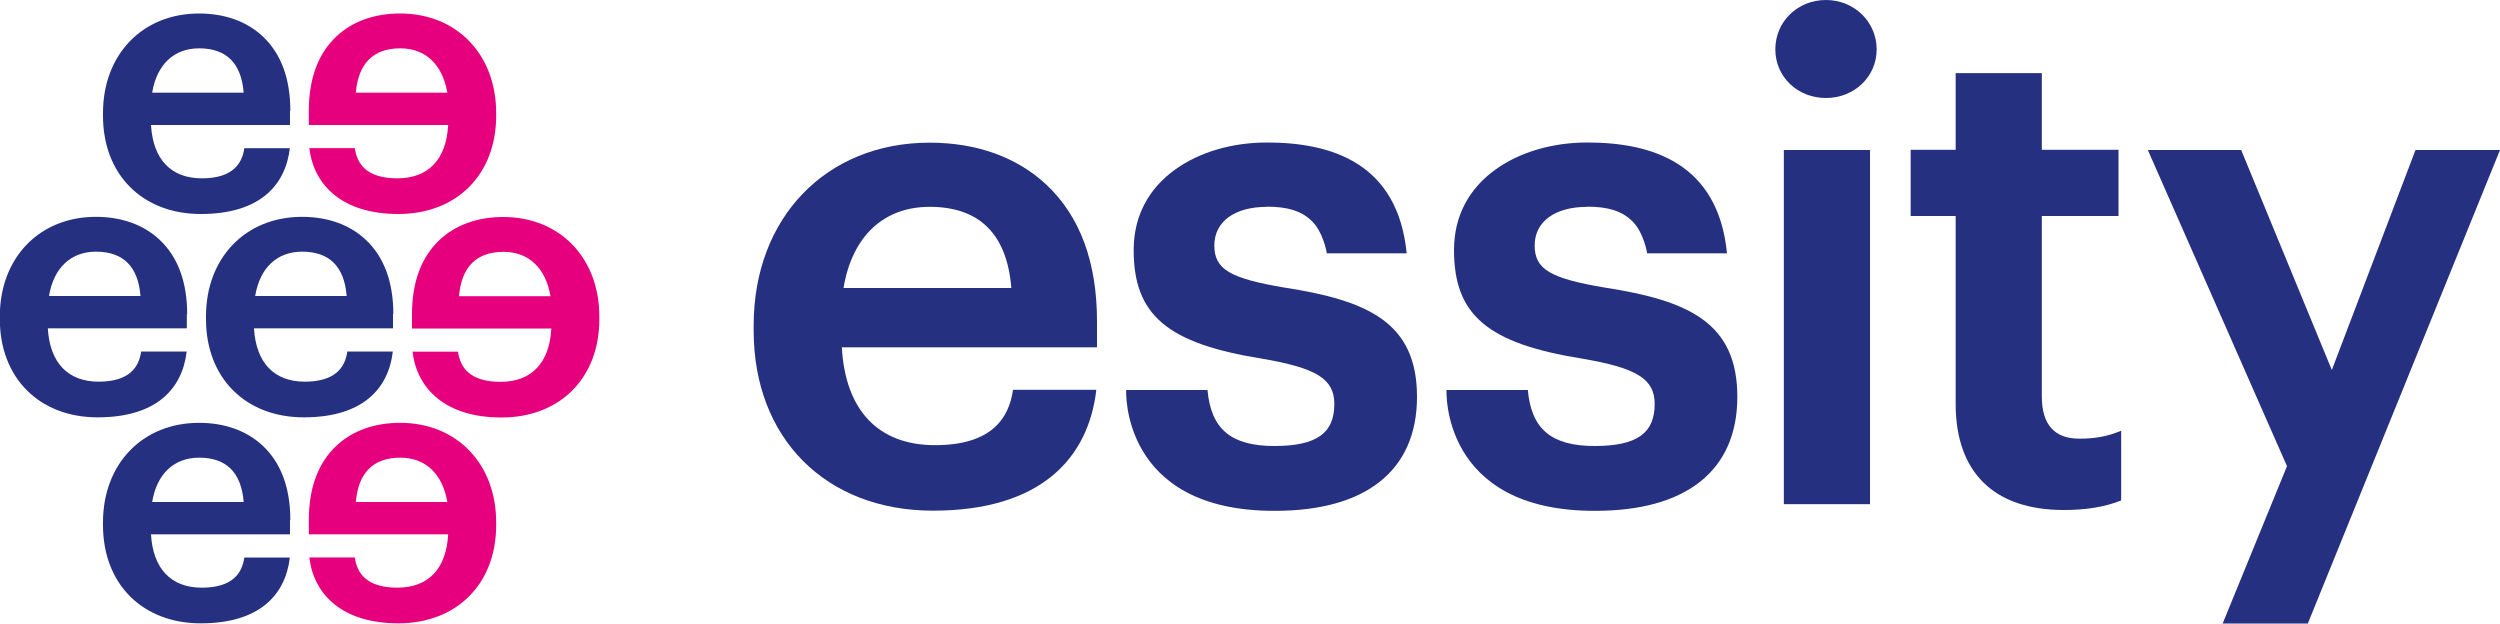
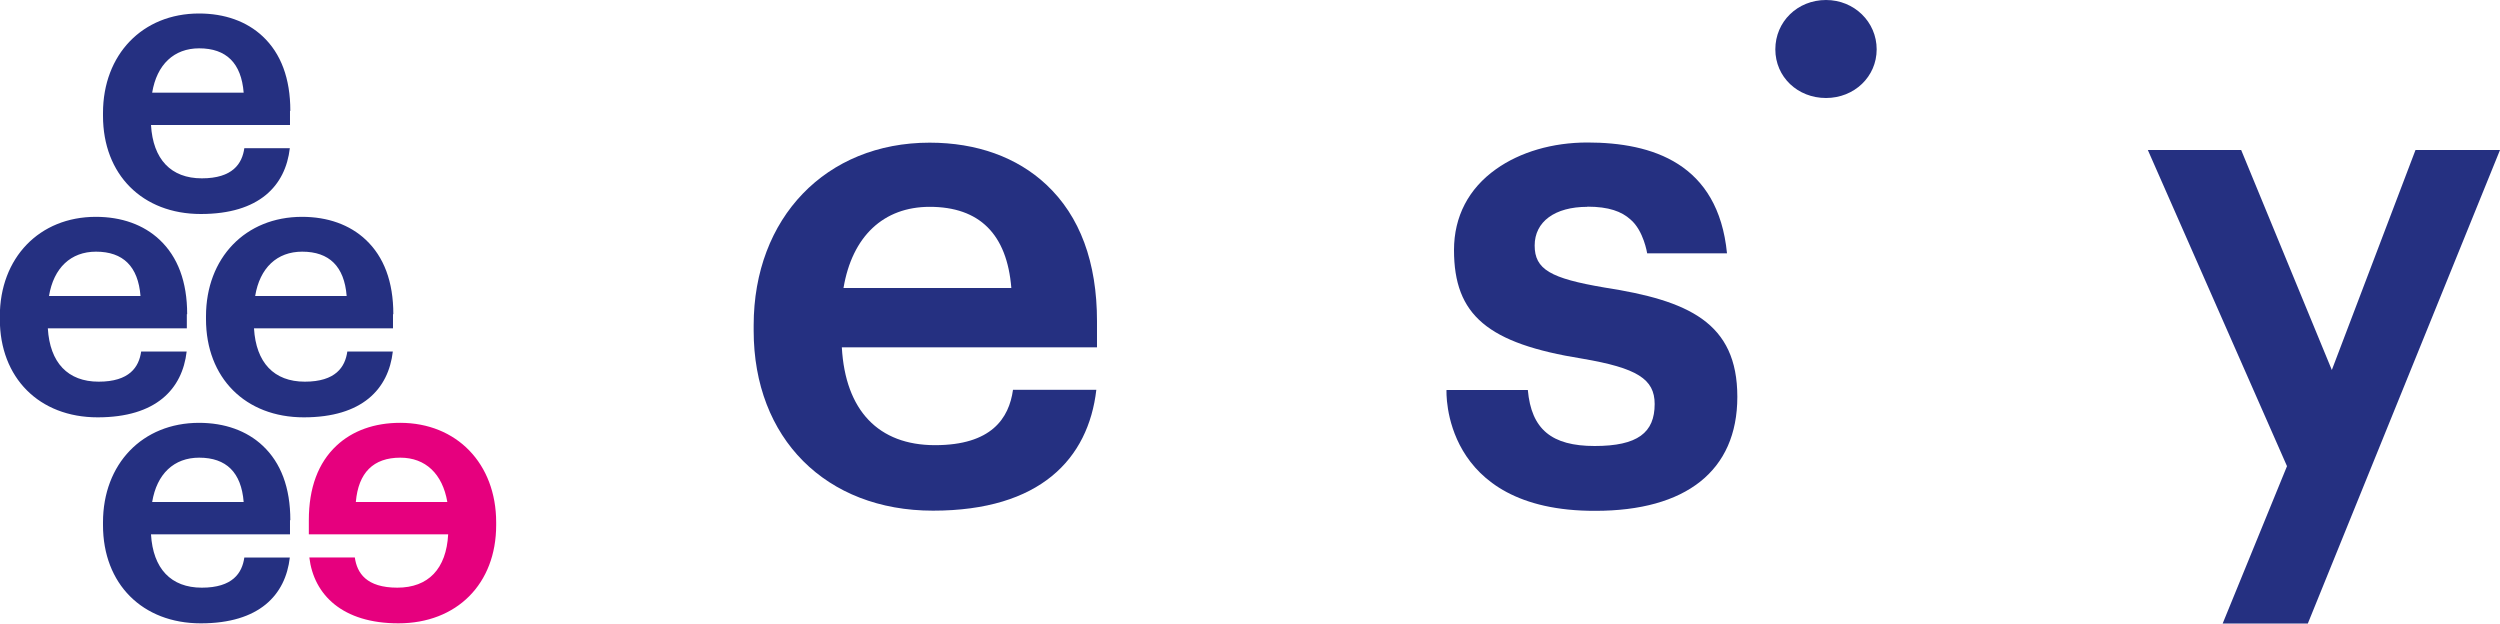
<svg xmlns="http://www.w3.org/2000/svg" id="Ebene_1" viewBox="0 0 150 37.41">
  <defs>
    <style>.cls-1{fill:#253081;}.cls-2{fill:#e6007e;}</style>
  </defs>
  <polygon class="cls-1" points="138.47 37.41 133.36 37.41 137.22 27.97 128.87 9 134.47 9 139.91 22.2 144.93 9 150 9 138.47 37.41" />
-   <rect class="cls-1" x="107.03" y="9" width="5.17" height="21.25" />
  <path class="cls-1" d="m109.56,0c-1.71,0-3.04,1.3-3.04,2.96s1.34,2.92,3.04,2.92,3.04-1.28,3.04-2.92-1.34-2.96-3.04-2.96Z" />
-   <path class="cls-1" d="m127.27,30.04v-4.2c-.83.36-1.62.48-2.52.48-1.48,0-2.24-.85-2.24-2.52v-10.84h4.6v-3.97h-4.6v-4.6h-5.17v4.6h-2.7v3.97h2.7v11.28c0,4.1,2.3,6.36,6.48,6.36,1.33,0,2.46-.18,3.44-.57Z" />
-   <path class="cls-1" d="m76.02,12.41c-1.95,0-3.16.89-3.16,2.32s.94,1.97,4.18,2.52c5.05.78,7.98,2.1,7.98,6.56s-3.11,6.84-8.52,6.84c-9.29.03-8.93-7.25-8.93-7.25h4.88c.21,2.36,1.43,3.36,4.01,3.36s3.6-.8,3.6-2.52c0-1.5-1.06-2.16-4.34-2.72-5.68-.91-7.7-2.61-7.7-6.52,0-2,.87-3.68,2.52-4.85,1.45-1.03,3.39-1.6,5.48-1.6,3.9,0,7.85,1.25,8.38,6.65h-4.79s-.21-1.36-1-2.03c-.53-.48-1.3-.77-2.59-.77Z" />
  <path class="cls-1" d="m95.24,12.41c-1.95,0-3.16.89-3.16,2.32s.94,1.97,4.18,2.52c5.05.78,7.98,2.1,7.98,6.56s-3.11,6.84-8.52,6.84c-9.29.03-8.93-7.25-8.93-7.25h4.88c.21,2.36,1.43,3.36,4.01,3.36s3.6-.8,3.6-2.52c0-1.5-1.06-2.16-4.34-2.72-5.68-.91-7.7-2.61-7.7-6.52,0-2,.87-3.68,2.52-4.85,1.45-1.03,3.39-1.6,5.48-1.6,3.9,0,7.85,1.25,8.38,6.65h-4.79s-.21-1.36-1-2.03c-.53-.48-1.3-.77-2.59-.77Z" />
  <path class="cls-1" d="m65.82,19.28c0-3.55-1.02-6.31-3.04-8.2-1.76-1.65-4.18-2.52-7-2.52-6.22,0-10.56,4.51-10.56,10.96v.32c0,6.46,4.33,10.8,10.76,10.8s9.32-3.11,9.8-7.25h-5c-.24,1.71-1.29,3.32-4.68,3.32s-5.38-2.08-5.59-5.87h15.31v-1.56Zm-15.21-2c.52-3.1,2.4-4.87,5.17-4.87,2.99,0,4.64,1.64,4.9,4.87h-10.07Z" />
  <path class="cls-1" d="m17.42,6.65c0-1.94-.56-3.44-1.66-4.47-.96-.9-2.28-1.37-3.82-1.37-3.39,0-5.76,2.46-5.76,5.97v.17c0,3.52,2.36,5.89,5.87,5.89s5.08-1.7,5.34-3.95h-2.73c-.13.93-.7,1.81-2.55,1.81s-2.93-1.14-3.05-3.2h8.34v-.85Zm-8.29-1.09c.28-1.69,1.31-2.66,2.82-2.66,1.63,0,2.53.89,2.67,2.66h-5.49Z" />
-   <path class="cls-2" d="m18.55,7.5h8.34c-.11,2.07-1.19,3.2-3.05,3.2s-2.42-.88-2.55-1.81h-2.73c.27,2.25,2,3.95,5.34,3.95,3.51,0,5.87-2.37,5.87-5.89v-.17c0-3.52-2.37-5.97-5.76-5.97-1.54,0-2.86.47-3.82,1.37-1.1,1.03-1.66,2.53-1.66,4.47v.85Zm2.8-1.94c.15-1.76,1.05-2.66,2.67-2.66,1.51,0,2.53.97,2.82,2.66h-5.49Z" />
-   <path class="cls-2" d="m24.74,19.71h8.34c-.11,2.07-1.19,3.2-3.05,3.2s-2.42-.88-2.55-1.81h-2.73c.27,2.25,2,3.95,5.34,3.95,3.51,0,5.87-2.37,5.87-5.89v-.17c0-3.52-2.37-5.97-5.76-5.97-1.54,0-2.86.47-3.82,1.37-1.1,1.03-1.66,2.53-1.66,4.47v.85Zm2.8-1.94c.15-1.76,1.05-2.66,2.67-2.66,1.51,0,2.53.97,2.82,2.66h-5.49Z" />
  <path class="cls-2" d="m18.55,32.06h8.34c-.11,2.07-1.19,3.2-3.05,3.2s-2.42-.88-2.55-1.81h-2.73c.27,2.25,2,3.95,5.34,3.95,3.51,0,5.87-2.37,5.87-5.89v-.17c0-3.52-2.37-5.97-5.76-5.97-1.54,0-2.86.47-3.82,1.37-1.1,1.03-1.66,2.53-1.66,4.47v.85Zm2.8-1.94c.15-1.76,1.05-2.66,2.67-2.66,1.51,0,2.53.97,2.82,2.66h-5.49Z" />
  <path class="cls-1" d="m11.23,18.85c0-1.94-.56-3.44-1.66-4.47-.96-.9-2.28-1.37-3.82-1.37-3.39,0-5.76,2.46-5.76,5.97v.17c0,3.52,2.36,5.89,5.87,5.89s5.08-1.7,5.34-3.95h-2.73c-.13.93-.7,1.81-2.55,1.81s-2.93-1.14-3.05-3.2h8.34v-.85Zm-8.29-1.09c.28-1.69,1.31-2.66,2.82-2.66,1.63,0,2.53.89,2.67,2.66H2.94Z" />
  <path class="cls-1" d="m23.6,18.85c0-1.94-.56-3.44-1.66-4.47-.96-.9-2.28-1.37-3.82-1.37-3.39,0-5.76,2.46-5.76,5.97v.17c0,3.52,2.36,5.89,5.87,5.89s5.08-1.7,5.34-3.95h-2.73c-.13.93-.7,1.81-2.55,1.81s-2.93-1.14-3.05-3.2h8.34v-.85Zm-8.29-1.09c.28-1.69,1.31-2.66,2.82-2.66,1.63,0,2.53.89,2.67,2.66h-5.49Z" />
  <path class="cls-1" d="m17.42,31.21c0-1.94-.56-3.44-1.66-4.47-.96-.9-2.28-1.37-3.82-1.37-3.39,0-5.76,2.46-5.76,5.97v.17c0,3.52,2.36,5.89,5.87,5.89s5.08-1.7,5.34-3.95h-2.73c-.13.93-.7,1.81-2.55,1.81s-2.93-1.14-3.05-3.2h8.34v-.85Zm-8.29-1.09c.28-1.69,1.31-2.66,2.82-2.66,1.63,0,2.53.89,2.67,2.66h-5.49Z" />
</svg>